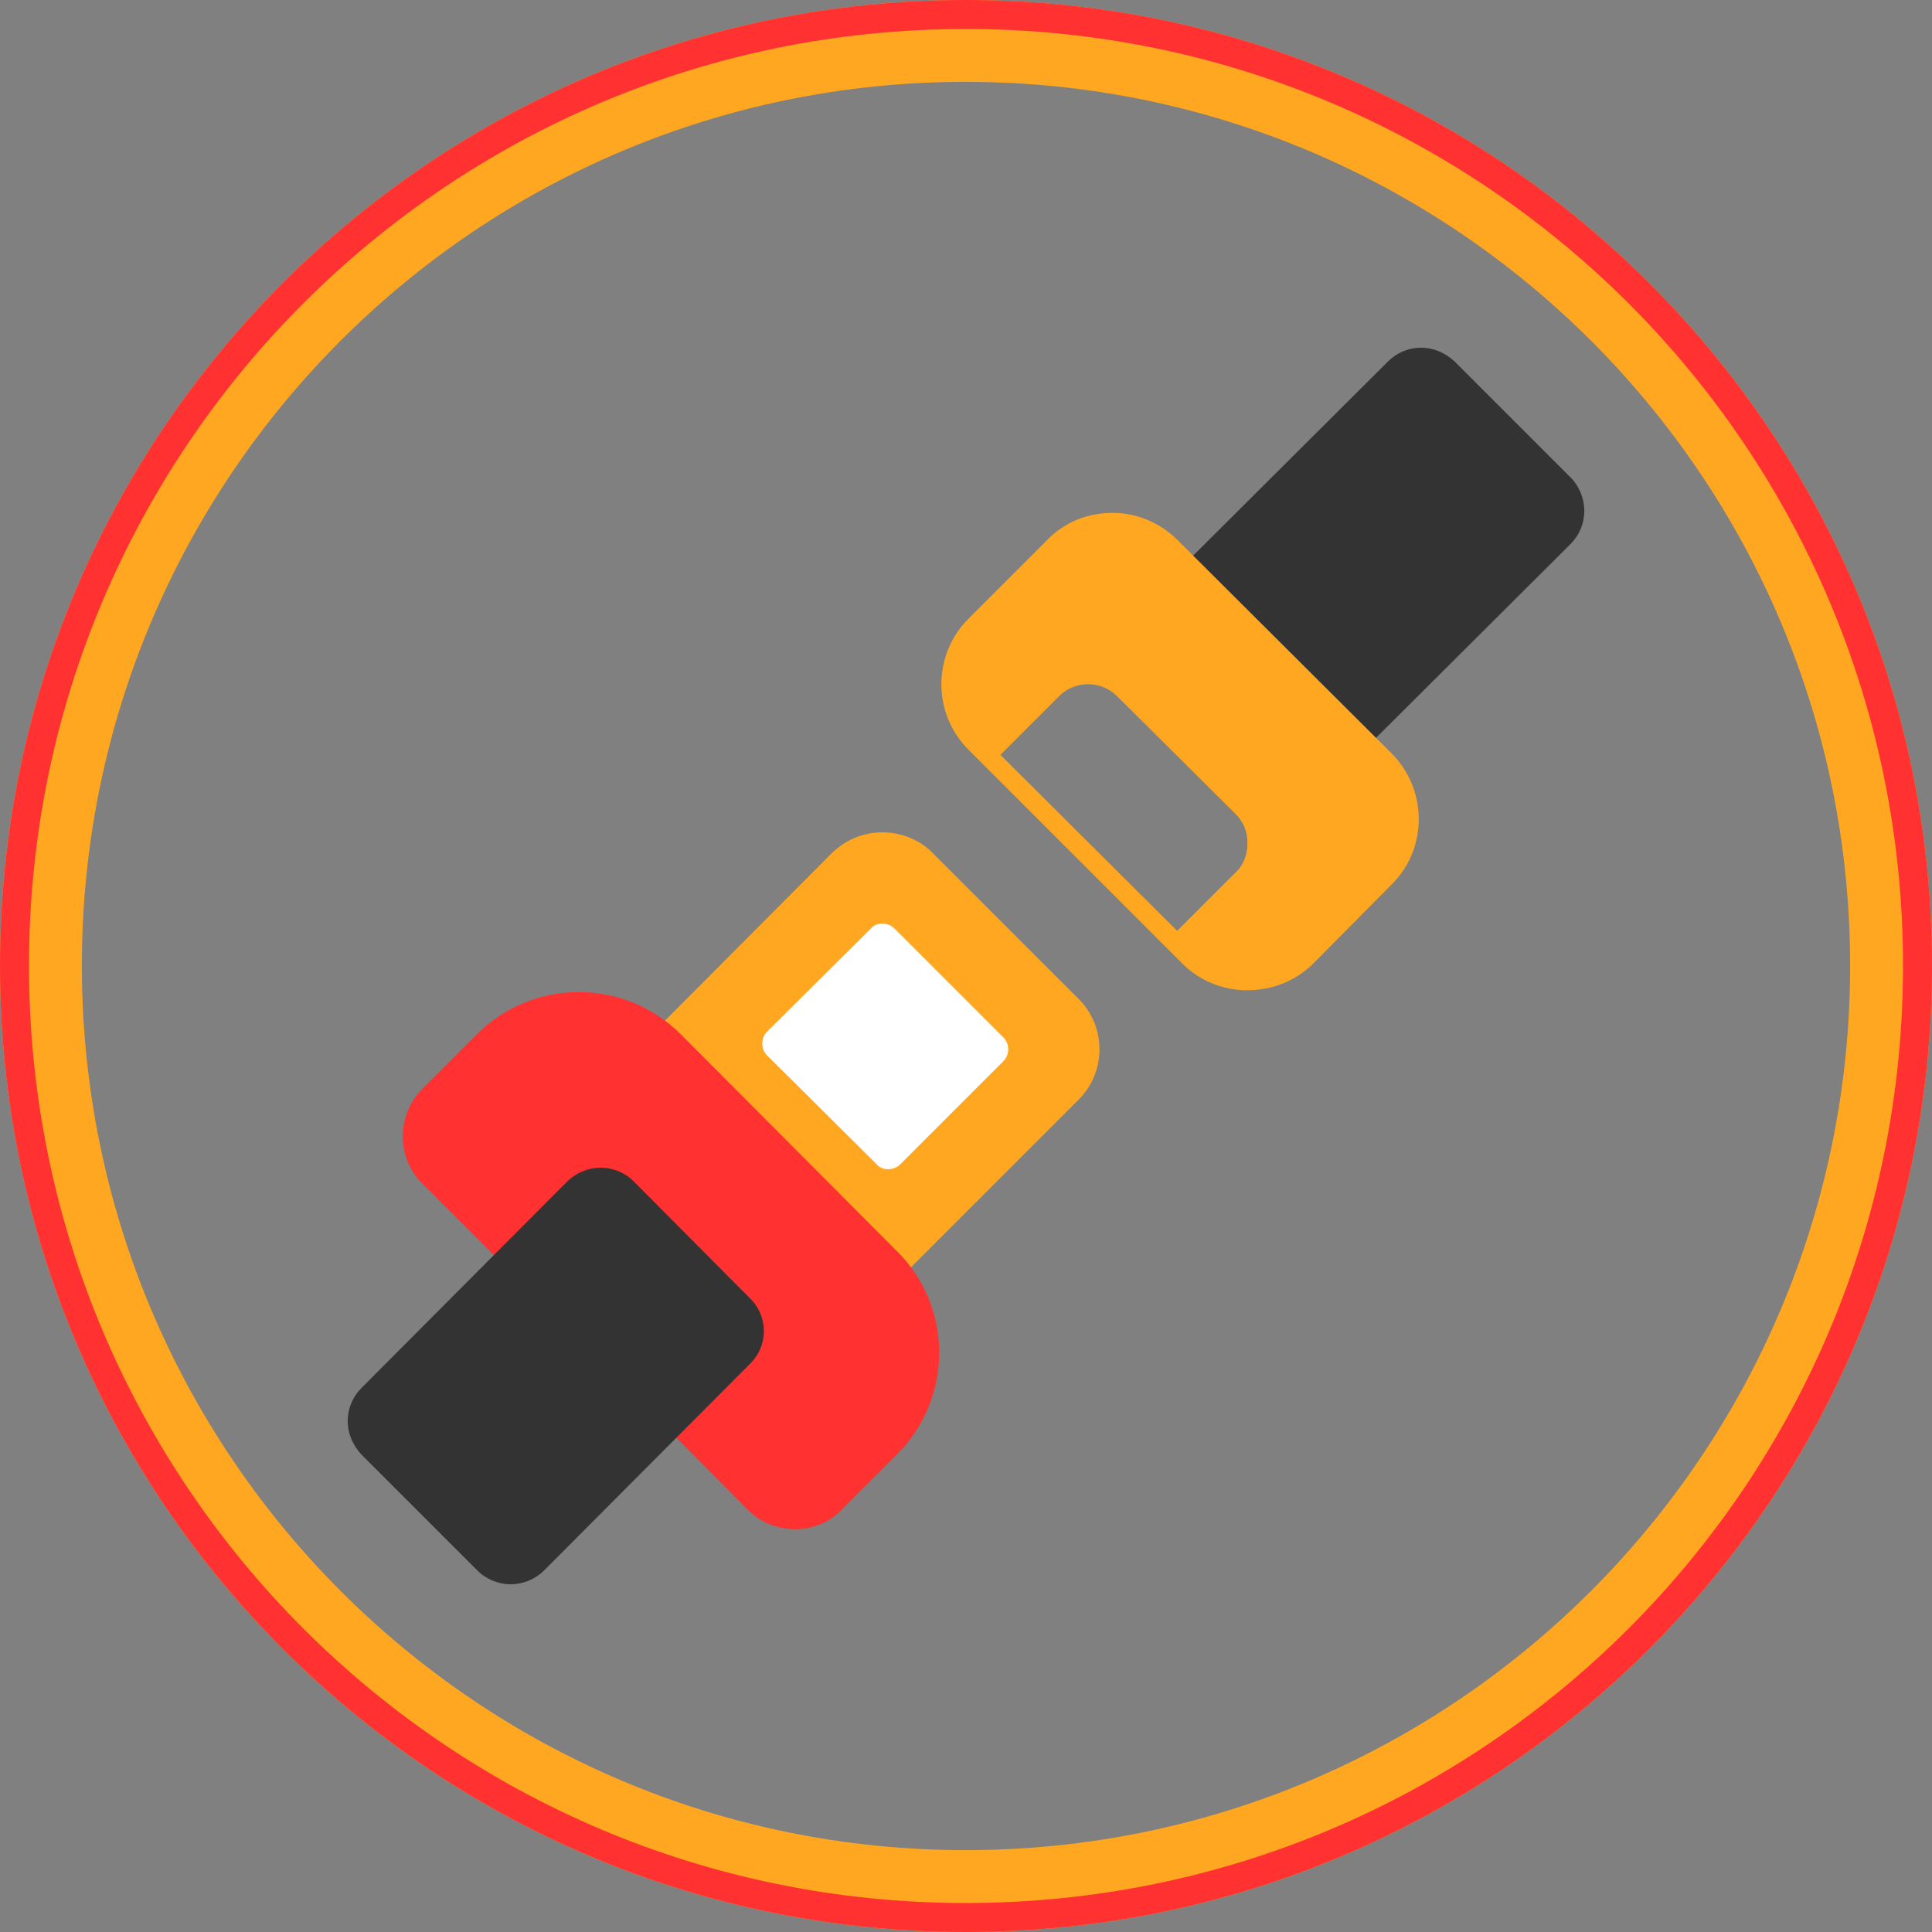
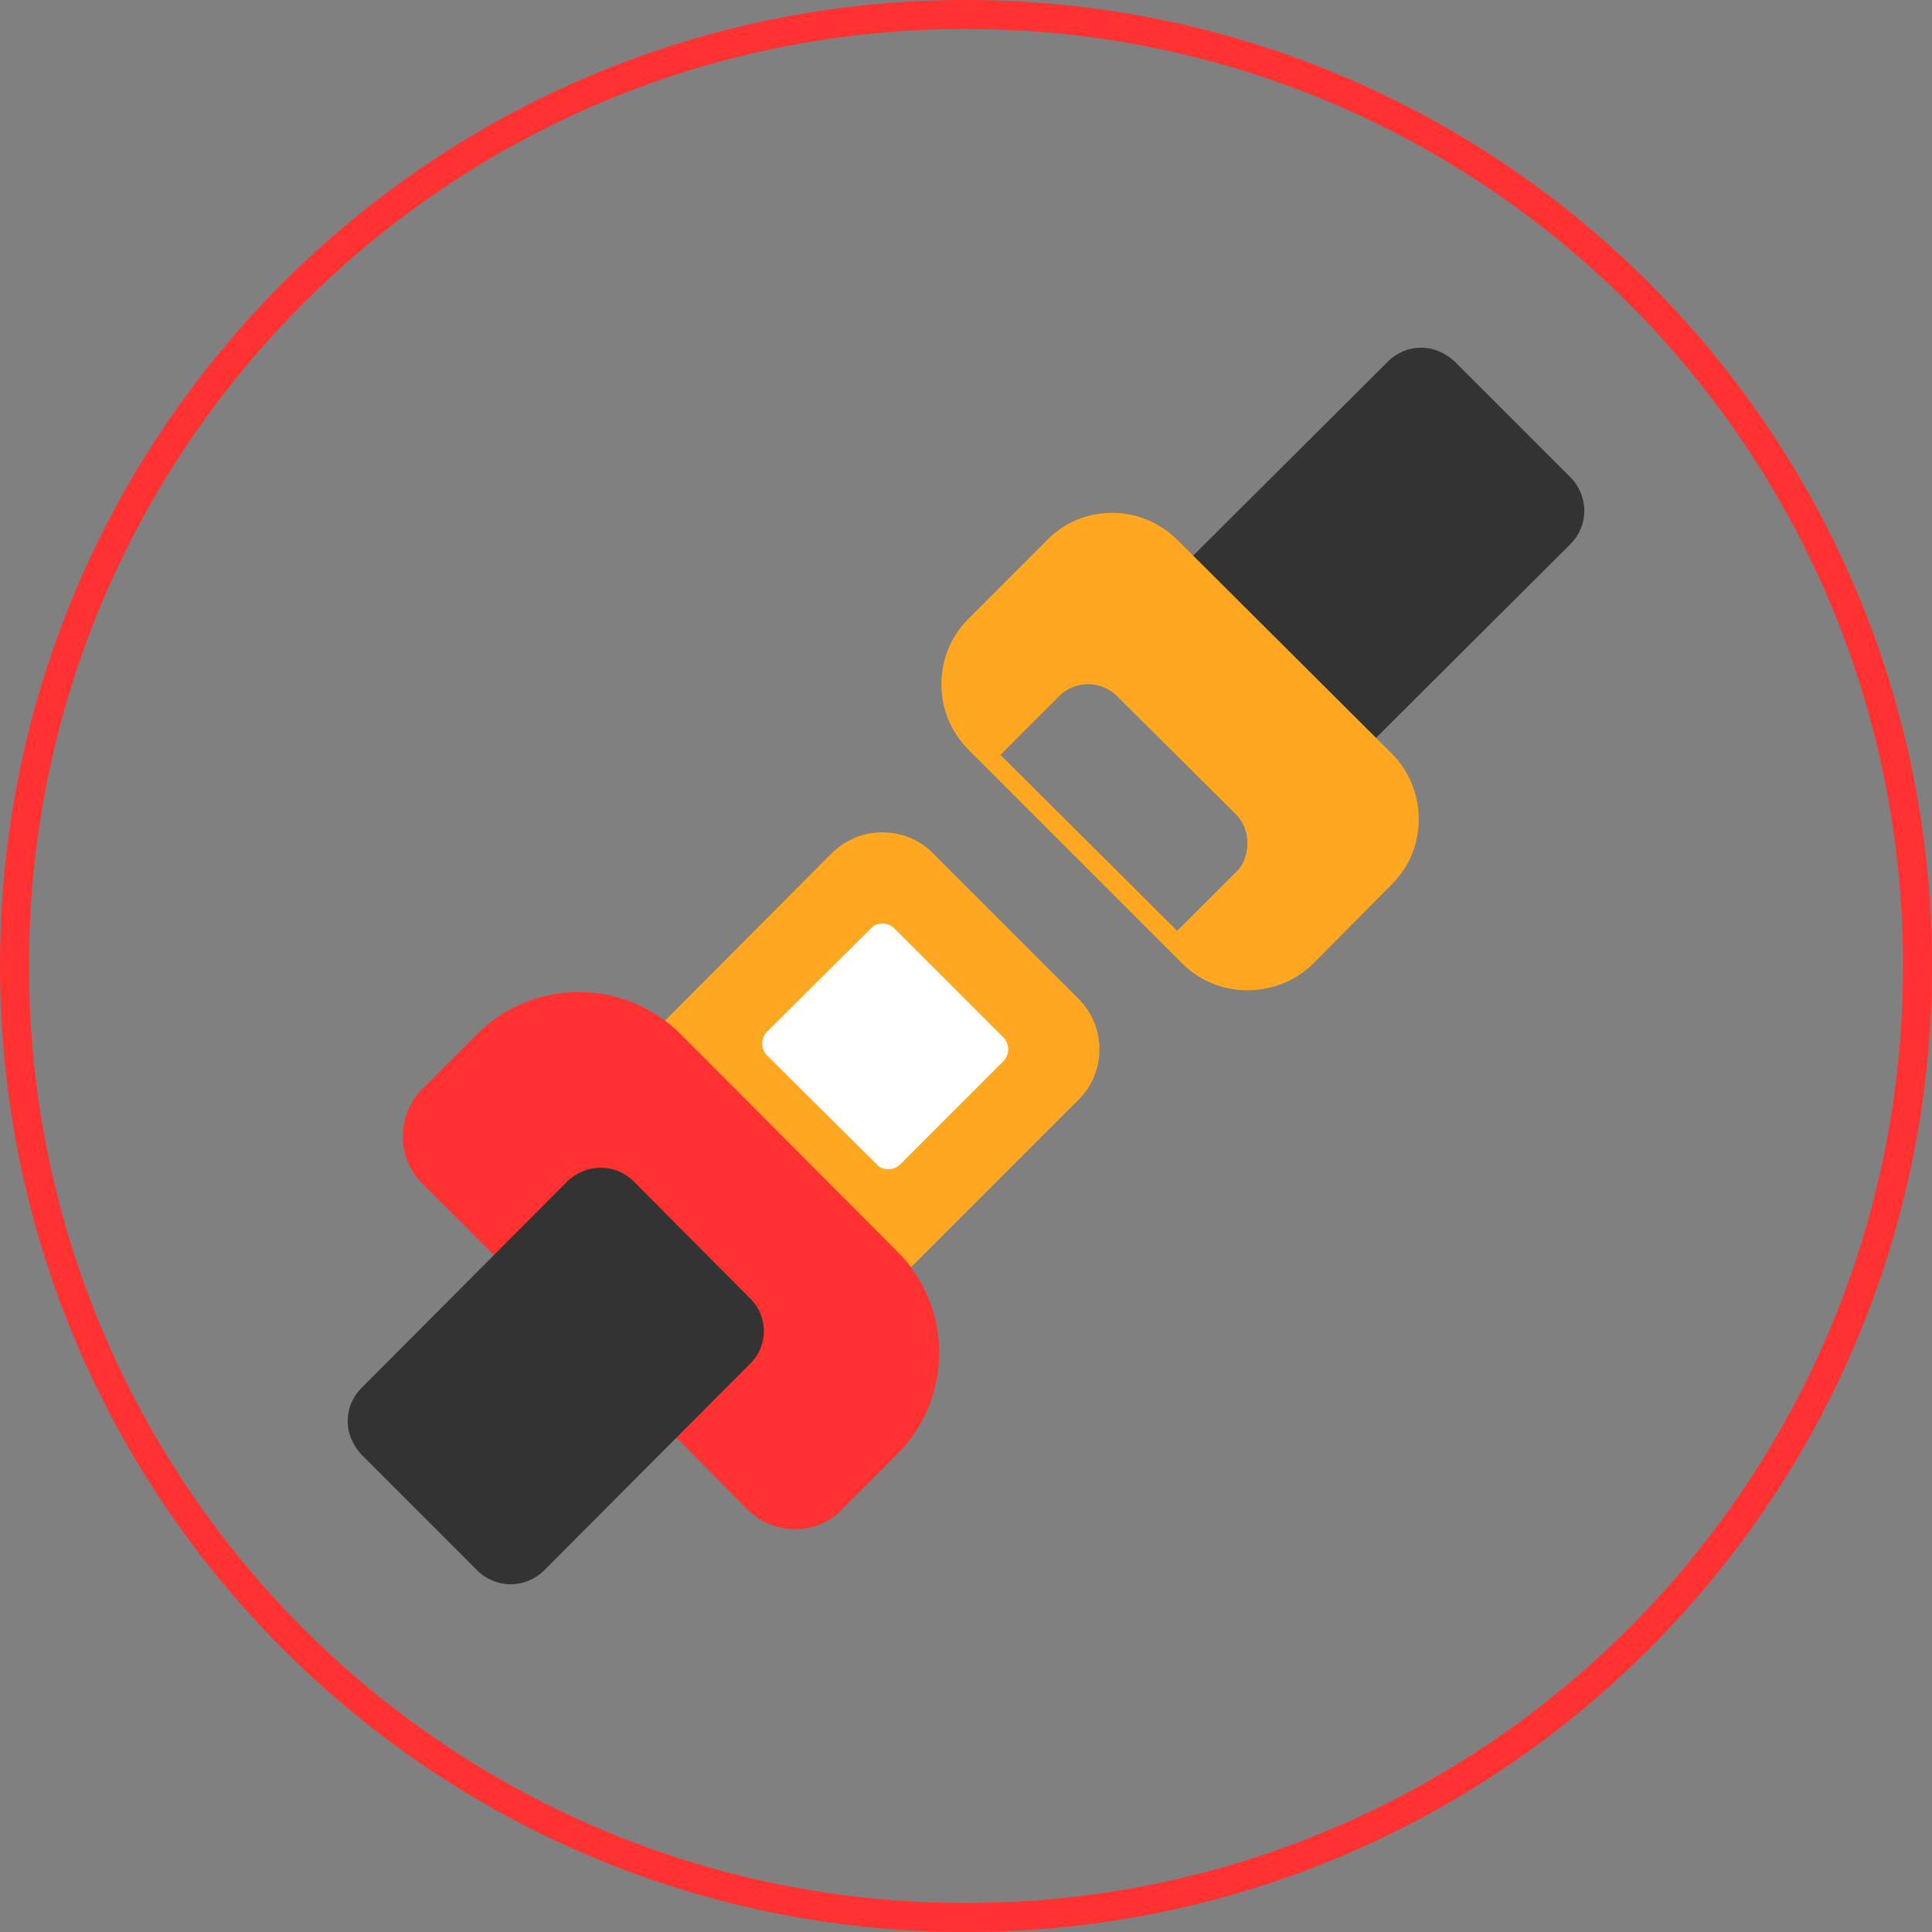
<svg xmlns="http://www.w3.org/2000/svg" clip-rule="evenodd" fill-rule="evenodd" height="2667.0" image-rendering="optimizeQuality" preserveAspectRatio="xMidYMid meet" shape-rendering="geometricPrecision" text-rendering="geometricPrecision" version="1.0" viewBox="0.0 0.0 2667.0 2667.0" width="2667.0" zoomAndPan="magnify">
  <rect x="0.0" y="0.0" width="2667.0" height="2667.0" fill="#808080" stroke="none" />
  <g>
    <g id="change1_1">
      <path d="M1226 1771c-6,0 -12,-3 -16,-7l-307 -307c-10,-9 -10,-24 0,-33l246 -247c19,-18 43,-28 69,-28 26,0 51,10 69,28l203 203c37,38 37,99 0,137l-247 247c-5,5 -11,7 -17,7z" fill="#ffa721" />
    </g>
    <g id="change2_1">
      <path d="M1226 1614c-6,0 -12,-2 -16,-7l-151 -150c-9,-9 -9,-24 0,-33l143 -142c4,-5 10,-7 16,-7l0 0c6,0 12,2 17,7l150 150c9,9 9,24 0,33l-142 142c-5,5 -11,7 -17,7z" fill="#fff" />
    </g>
    <g id="change3_1">
      <path d="M1098 2111c-24,0 -48,-9 -66,-27l-115 -116c-4,-4 -7,-10 -7,-16 0,-6 3,-12 7,-17l85 -85c4,-3 6,-8 6,-13 0,-4 -2,-9 -6,-12l-160 -161c-7,-6 -19,-6 -26,0l-85 85c-9,10 -24,10 -33,0l-115 -115c-36,-36 -36,-94 0,-131l75 -75c78,-78 204,-78 282,0l0 0 298 299c78,77 78,203 0,281l-75 75c-18,19 -42,28 -65,28z" fill="#ff3131" />
    </g>
    <g id="change4_1">
      <path d="M705 2187c-17,0 -34,-7 -46,-19l-160 -160c-12,-13 -19,-29 -19,-46 0,-18 7,-34 19,-46l284 -285c12,-12 29,-19 46,-19 18,0 34,7 46,19l160 161c26,25 26,66 0,91l-284 285c-12,12 -29,19 -46,19z" fill="#333" />
    </g>
    <g id="change4_2">
      <path d="M1867 1042c-6,0 -12,-2 -17,-7l-219 -219c-9,-9 -9,-24 0,-33l285 -284c12,-12 28,-19 46,-19 17,0 33,7 46,19l160 160c12,12 19,29 19,46 0,18 -7,34 -19,46l-285 284c-4,5 -10,7 -16,7z" fill="#333" />
    </g>
    <g id="change1_2">
      <path d="M1722 1367c-34,0 -66,-13 -90,-37l-295 -295c-50,-50 -50,-131 0,-181l108 -108c24,-25 56,-38 91,-38 34,0 66,14 90,38l295 294c50,50 50,132 0,181l-108 109c-24,24 -57,37 -91,37zm-97 -82l81 -81c11,-10 16,-25 16,-40 0,-15 -5,-29 -16,-40l-164 -163c-22,-22 -58,-22 -80,0l-81 81 244 243z" fill="#ffa721" />
    </g>
    <g id="change1_3">
-       <path d="M1333 0c737,0 1334,597 1334,1333 0,737 -597,1334 -1334,1334 -736,0 -1333,-597 -1333,-1334 0,-736 597,-1333 1333,-1333zm0 113c674,0 1221,546 1221,1220 0,674 -547,1221 -1221,1221 -674,0 -1220,-547 -1220,-1221 0,-674 546,-1220 1220,-1220z" fill="#ffa721" />
-     </g>
+       </g>
    <g id="change3_2">
      <path d="M1333 0c737,0 1334,597 1334,1333 0,737 -597,1334 -1334,1334 -736,0 -1333,-597 -1333,-1334 0,-736 597,-1333 1333,-1333zm0 40c715,0 1294,579 1294,1293 0,715 -579,1294 -1294,1294 -714,0 -1293,-579 -1293,-1294 0,-714 579,-1293 1293,-1293z" fill="#ff3131" />
    </g>
  </g>
</svg>